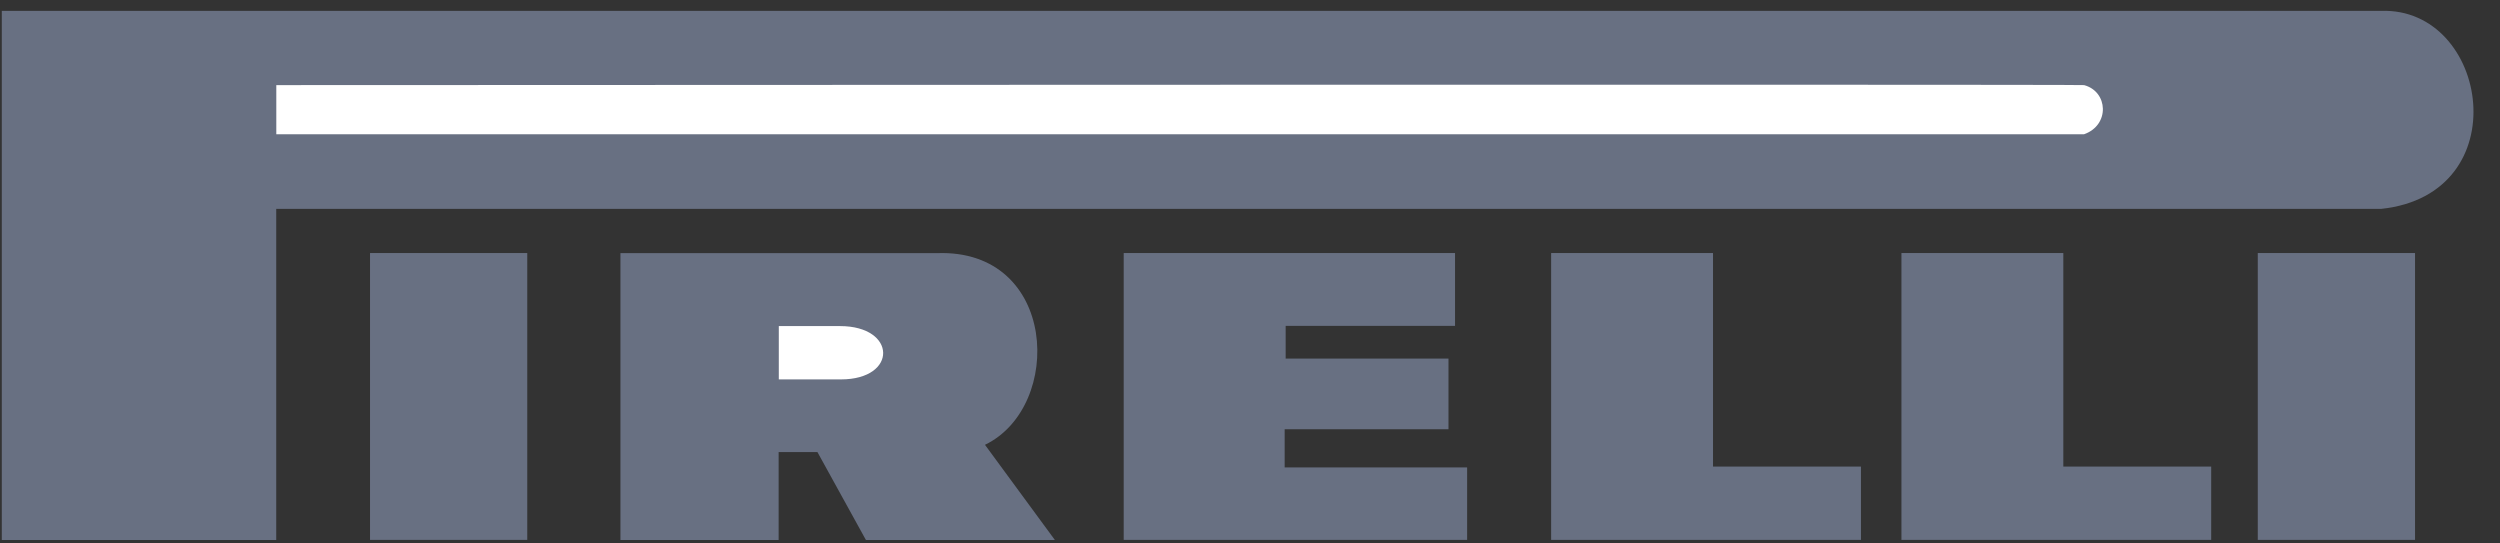
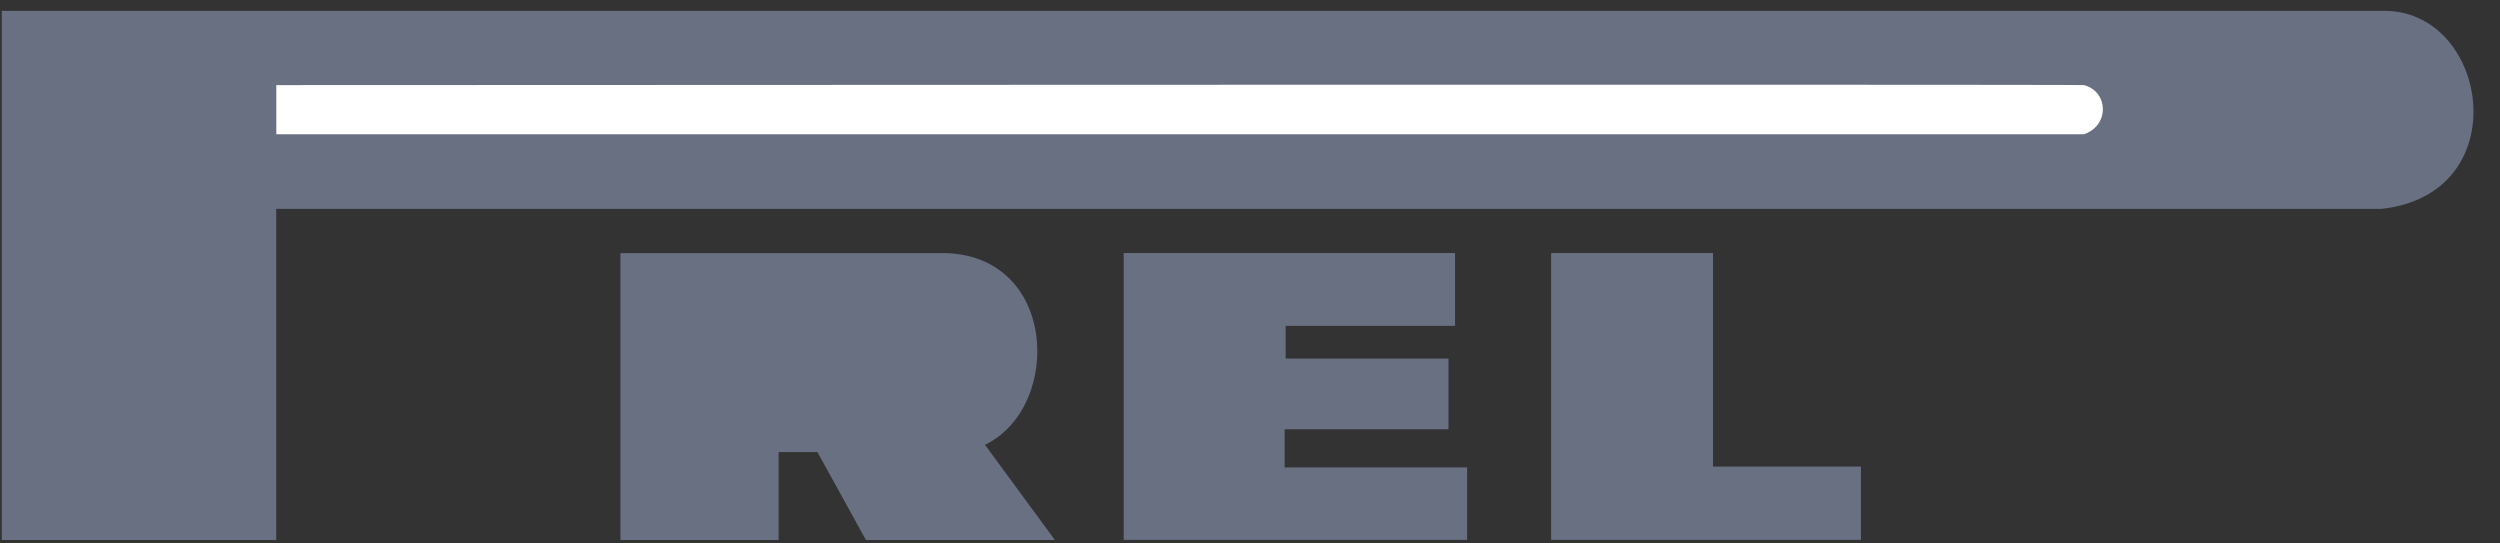
<svg xmlns="http://www.w3.org/2000/svg" width="92" height="20" viewBox="0 0 92 20" fill="none">
  <rect x="0" y="0" width="92" height="20" fill="#333333" stroke="none" />
  <path d="M22.832 19.872H28.654V16.637H30.082L31.866 19.872H38.82L36.247 16.369C39.163 14.962 38.922 9.148 34.475 9.316C34.167 9.316 22.832 9.316 22.832 9.316V19.872Z" fill="#687082" />
  <path d="M0.066 19.871H10.165V7.687H87.624C92.69 7.151 91.592 0.265 87.624 0.4C87.419 0.4 0.066 0.4 0.066 0.4V19.871Z" fill="#687082" />
-   <path d="M13.617 19.868H19.403V9.312H13.617V19.868Z" fill="#687082" />
  <path d="M10.168 3.132V4.941H76.692C77.651 4.605 77.583 3.366 76.692 3.132C76.557 3.099 10.168 3.132 10.168 3.132Z" fill="white" />
-   <path d="M28.66 13.962V12H30.912C33.007 12 33.041 13.962 30.947 13.962C30.741 13.962 28.66 13.962 28.66 13.962Z" fill="white" />
  <path d="M41.352 9.312V19.868H53.99V17.201H47.275V15.796H53.304V13.196H47.312V11.992H53.545V9.312H41.352Z" fill="#687082" />
  <path d="M57.082 9.312V19.868H68.483V17.17H63.039V9.312H57.082Z" fill="#687082" />
-   <path d="M69.973 9.312V19.868H81.372V17.17H75.93V9.312H69.973Z" fill="#687082" />
-   <path d="M83.086 19.868H88.873V9.312H83.086V19.868Z" fill="#687082" />
</svg>